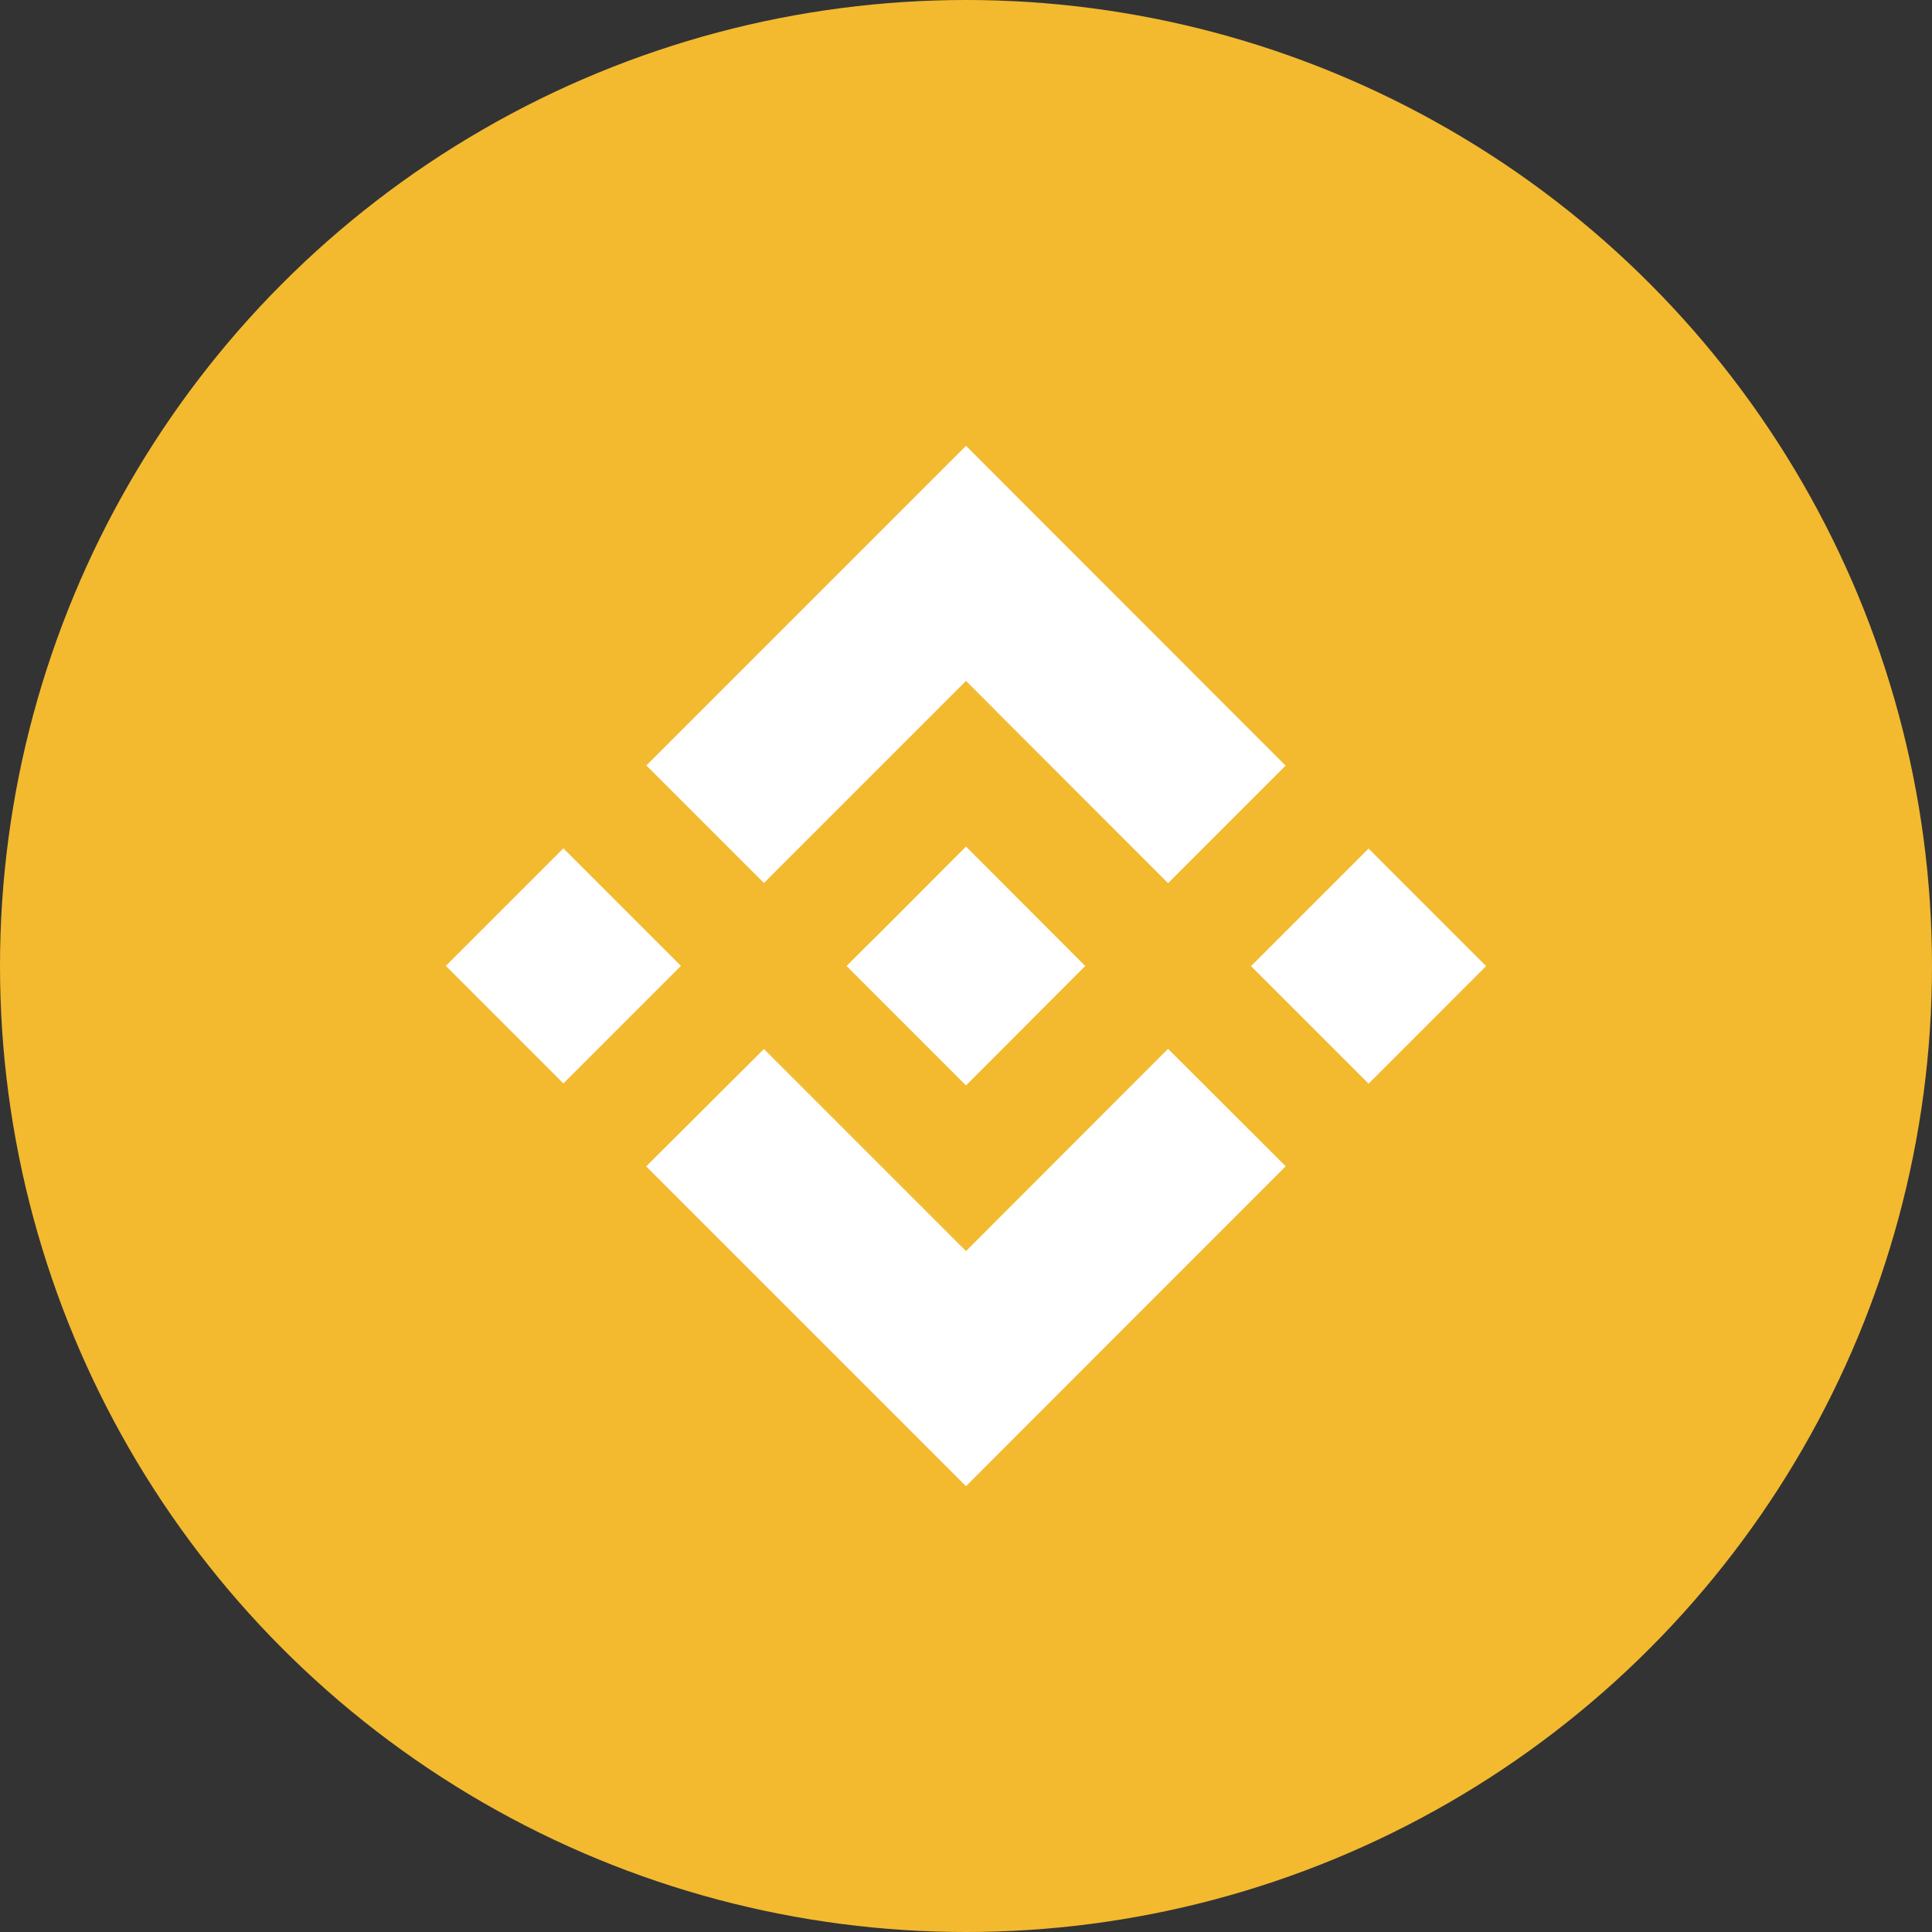
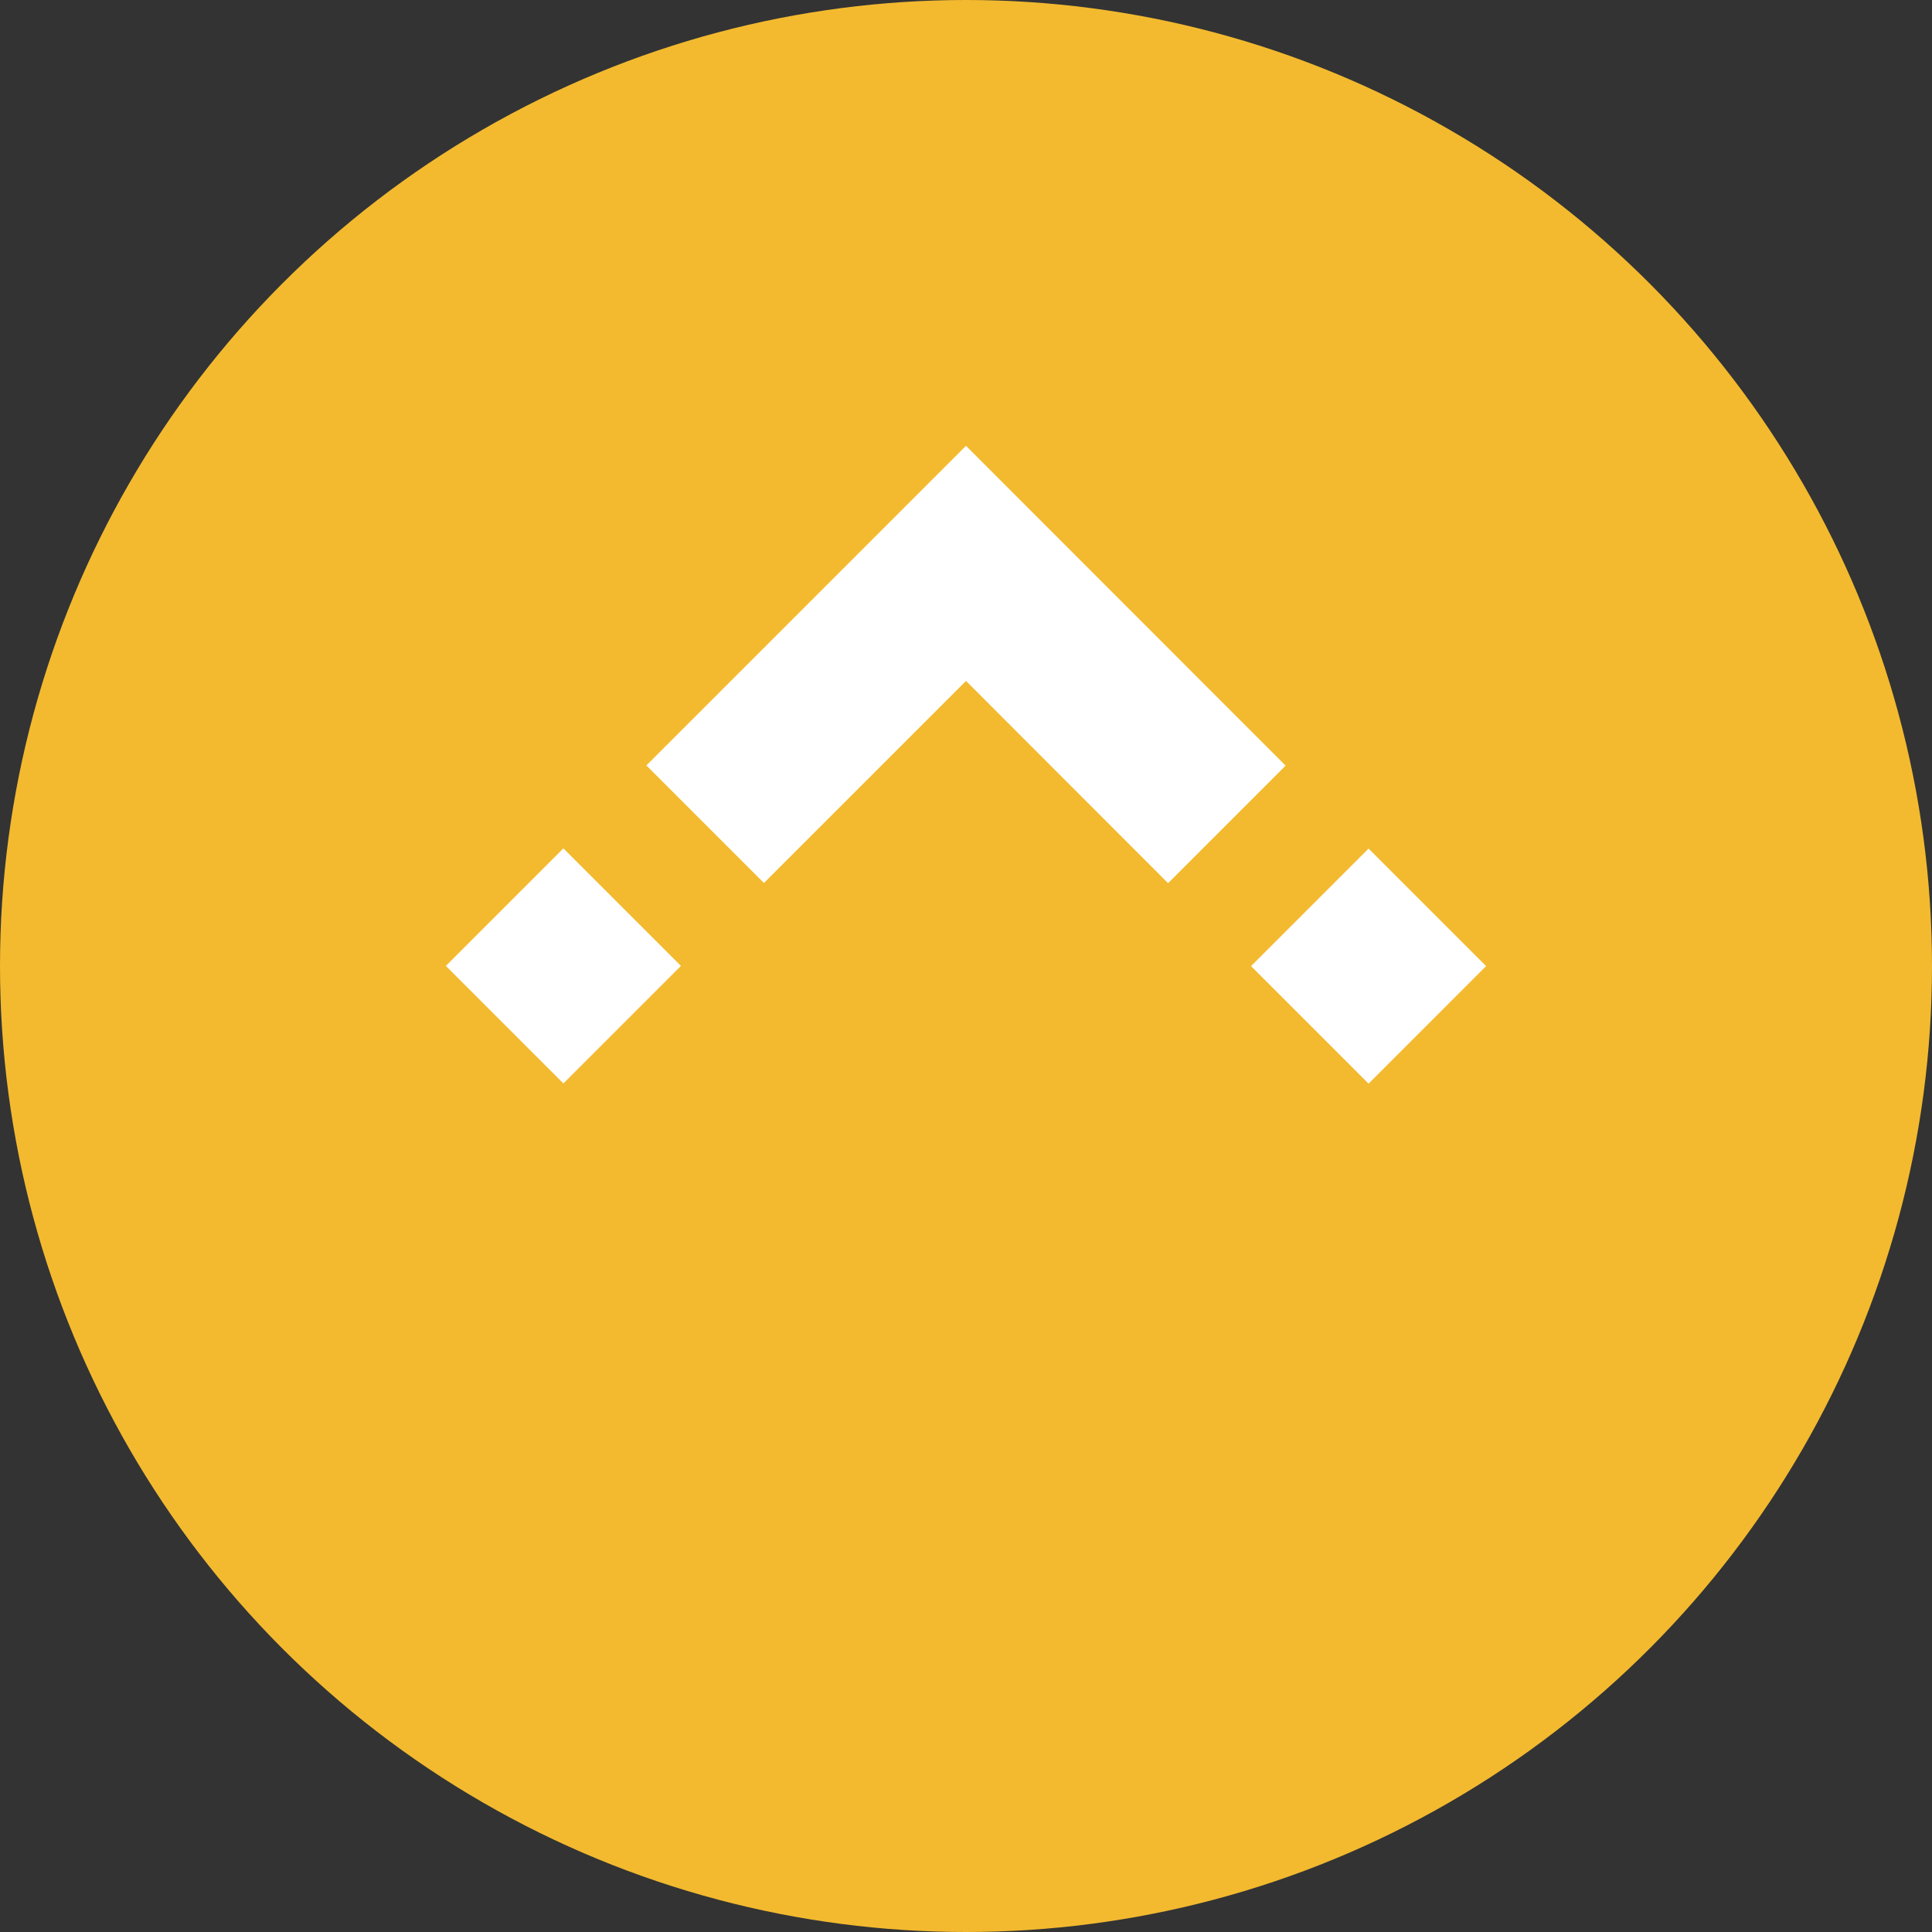
<svg xmlns="http://www.w3.org/2000/svg" width="800" height="800" viewBox="0 0 1024 1024">
  <rect x="0" y="0" width="1024" height="1024" fill="#333333" stroke="none" />
  <style>.st1{fill:#fff}</style>
  <g id="Icon">
    <circle cx="512" cy="512" r="512" style="fill:#f3ba2f" />
    <path class="st1" d="M404.9 468 512 360.9l107.1 107.2 62.3-62.3L512 236.3 342.6 405.7z" />
    <path transform="rotate(-45.001 298.629 511.998)" class="st1" d="M254.6 467.9h88.1V556h-88.1z" />
-     <path class="st1" d="M404.9 556 512 663.1l107.1-107.2 62.4 62.3h-.1L512 787.7 342.6 618.3l-.1-.1z" />
    <path transform="rotate(-45.001 725.364 512.032)" class="st1" d="M681.3 468h88.1v88.1h-88.1z" />
-     <path class="st1" d="M575.2 512 512 448.7l-46.7 46.8-5.4 5.3-11.1 11.1-.1.1.1.1 63.2 63.2 63.2-63.3z" />
  </g>
</svg>